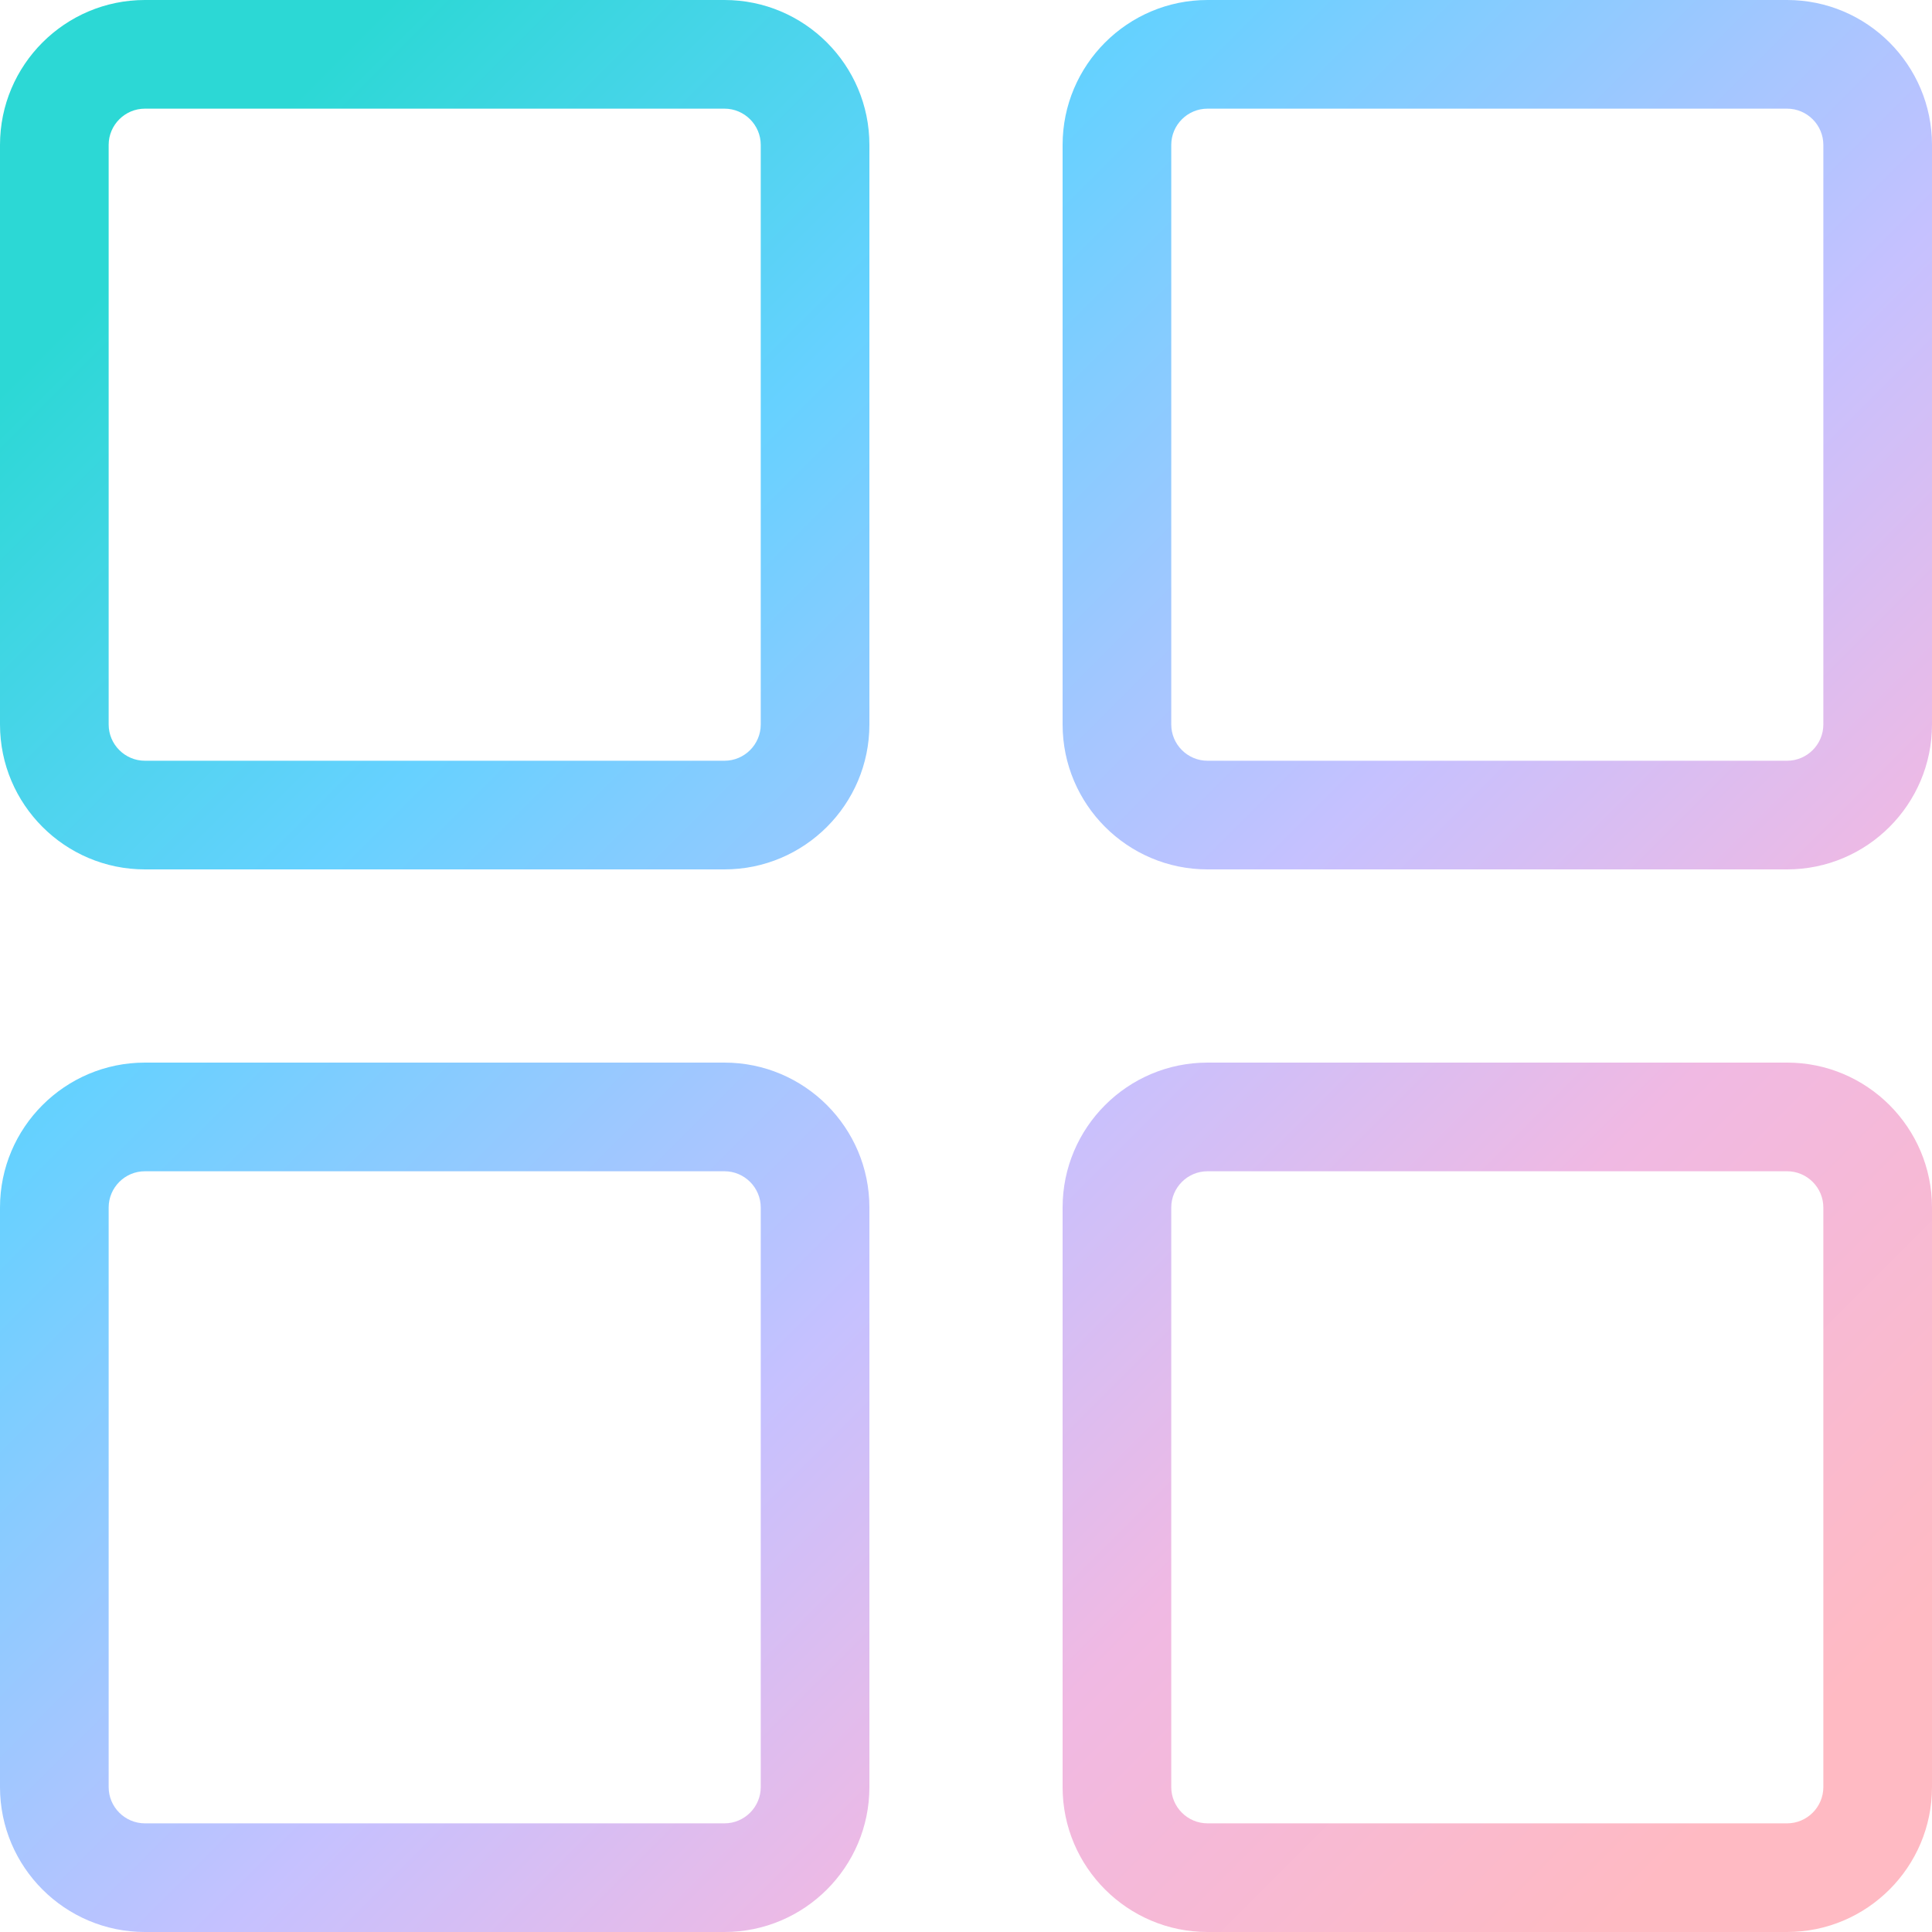
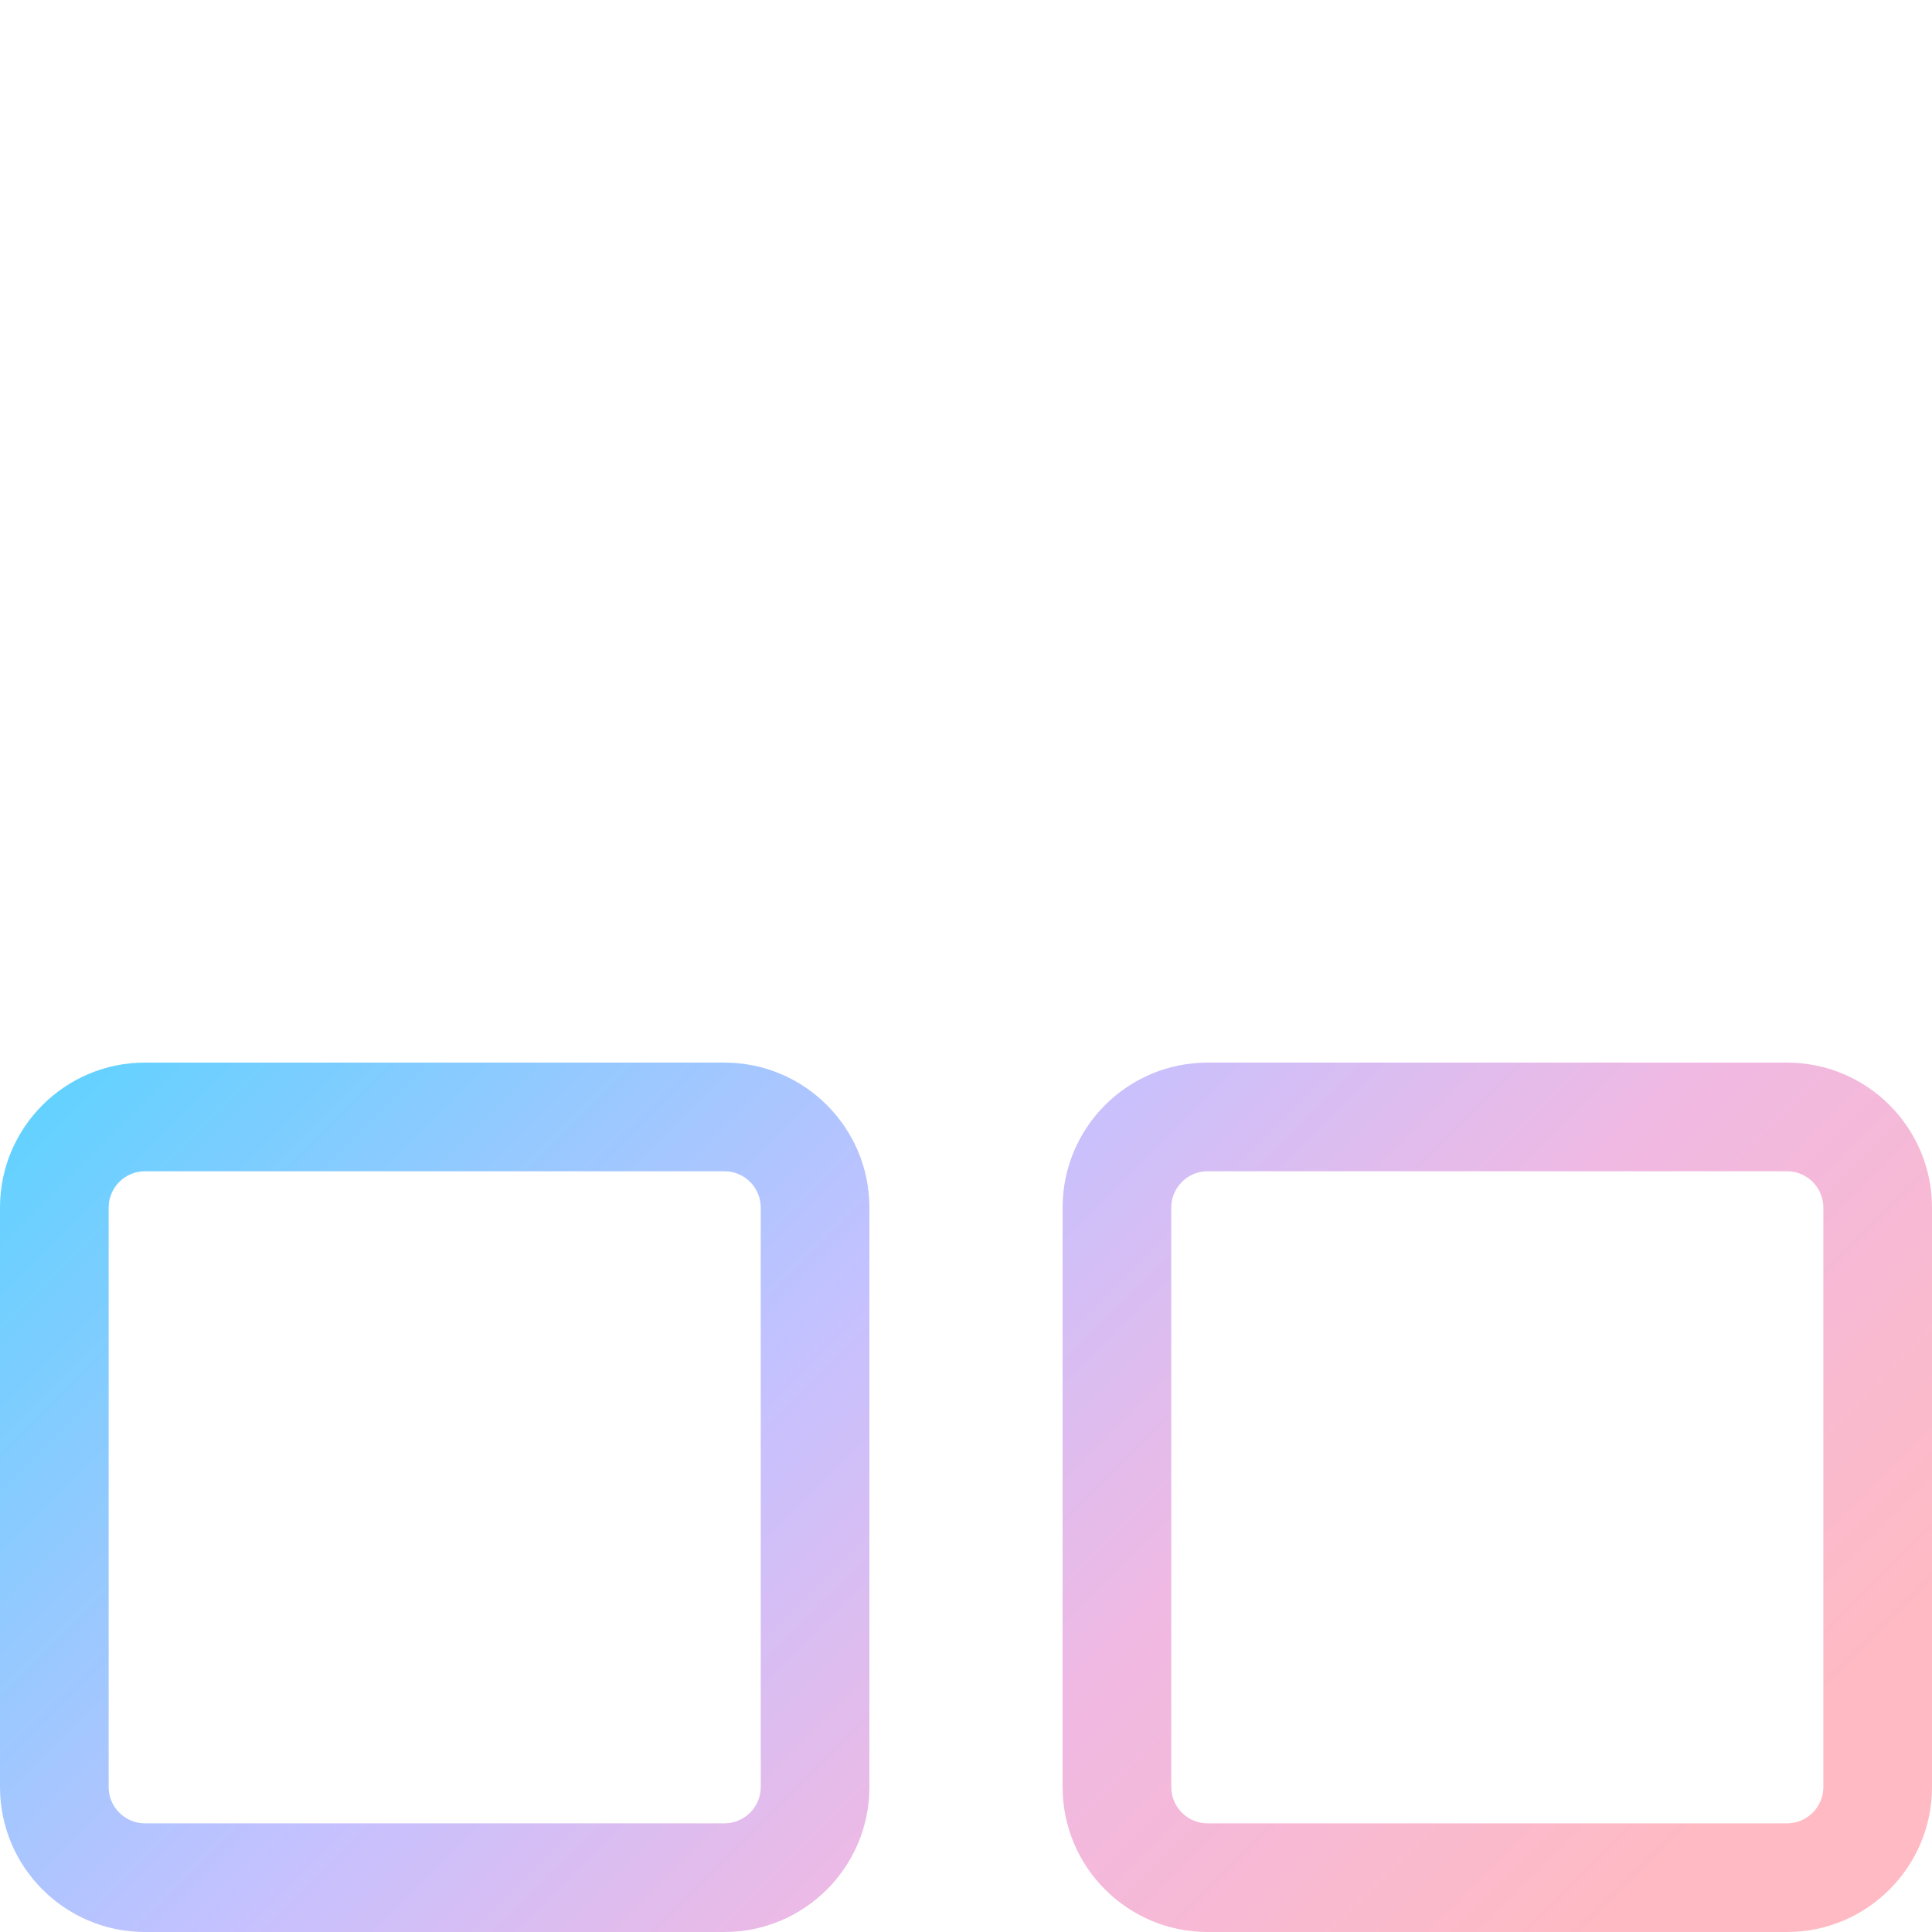
<svg xmlns="http://www.w3.org/2000/svg" width="25" height="25" viewBox="0 0 25 25" fill="none">
-   <path d="M9.375 1.406C9.633 1.406 9.844 1.617 9.844 1.875V9.375C9.844 9.633 9.633 9.844 9.375 9.844H1.875C1.617 9.844 1.406 9.633 1.406 9.375V1.875C1.406 1.617 1.617 1.406 1.875 1.406H9.375ZM1.875 0C0.841 0 0 0.841 0 1.875V9.375C0 10.409 0.841 11.25 1.875 11.25H9.375C10.409 11.25 11.25 10.409 11.25 9.375V1.875C11.25 0.841 10.409 0 9.375 0H1.875Z" fill="url(#paint0_linear_2930_4268)" />
  <path d="M9.375 15.156C9.633 15.156 9.844 15.367 9.844 15.625V23.125C9.844 23.383 9.633 23.594 9.375 23.594H1.875C1.617 23.594 1.406 23.383 1.406 23.125V15.625C1.406 15.367 1.617 15.156 1.875 15.156H9.375ZM1.875 13.75C0.841 13.75 0 14.591 0 15.625V23.125C0 24.159 0.841 25 1.875 25H9.375C10.409 25 11.25 24.159 11.25 23.125V15.625C11.25 14.591 10.409 13.75 9.375 13.75H1.875Z" fill="url(#paint1_linear_2930_4268)" />
-   <path d="M23.125 1.406C23.383 1.406 23.594 1.617 23.594 1.875V9.375C23.594 9.633 23.383 9.844 23.125 9.844H15.625C15.367 9.844 15.156 9.633 15.156 9.375V1.875C15.156 1.617 15.367 1.406 15.625 1.406H23.125ZM15.625 1.64047e-06C14.591 1.64047e-06 13.75 0.841 13.75 1.875V9.375C13.75 10.409 14.591 11.25 15.625 11.25H23.125C24.159 11.25 25 10.409 25 9.375V1.875C25 0.841 24.159 1.64047e-06 23.125 1.64047e-06H15.625Z" fill="url(#paint2_linear_2930_4268)" />
  <path d="M23.125 15.156C23.383 15.156 23.594 15.367 23.594 15.625V23.125C23.594 23.383 23.383 23.594 23.125 23.594H15.625C15.367 23.594 15.156 23.383 15.156 23.125V15.625C15.156 15.367 15.367 15.156 15.625 15.156H23.125ZM15.625 13.75C14.591 13.75 13.75 14.591 13.75 15.625V23.125C13.75 24.159 14.591 25 15.625 25H23.125C24.159 25 25 24.159 25 23.125V15.625C25 14.591 24.159 13.75 23.125 13.75H15.625Z" fill="url(#paint3_linear_2930_4268)" />
  <defs>
    <linearGradient id="paint0_linear_2930_4268" x1="2.518" y1="2.562" x2="22.867" y2="22.912" gradientUnits="userSpaceOnUse">
      <stop stop-color="#2CD8D5" />
      <stop offset="0.25" stop-color="#66D1FF" />
      <stop offset="0.56" stop-color="#C5C1FF" />
      <stop offset="0.755" stop-color="#F0B9E3" />
      <stop offset="1" stop-color="#FFBAC3" />
    </linearGradient>
    <linearGradient id="paint1_linear_2930_4268" x1="2.518" y1="2.562" x2="22.867" y2="22.912" gradientUnits="userSpaceOnUse">
      <stop stop-color="#2CD8D5" />
      <stop offset="0.25" stop-color="#66D1FF" />
      <stop offset="0.56" stop-color="#C5C1FF" />
      <stop offset="0.755" stop-color="#F0B9E3" />
      <stop offset="1" stop-color="#FFBAC3" />
    </linearGradient>
    <linearGradient id="paint2_linear_2930_4268" x1="2.518" y1="2.562" x2="22.867" y2="22.912" gradientUnits="userSpaceOnUse">
      <stop stop-color="#2CD8D5" />
      <stop offset="0.25" stop-color="#66D1FF" />
      <stop offset="0.56" stop-color="#C5C1FF" />
      <stop offset="0.755" stop-color="#F0B9E3" />
      <stop offset="1" stop-color="#FFBAC3" />
    </linearGradient>
    <linearGradient id="paint3_linear_2930_4268" x1="2.518" y1="2.562" x2="22.867" y2="22.912" gradientUnits="userSpaceOnUse">
      <stop stop-color="#2CD8D5" />
      <stop offset="0.25" stop-color="#66D1FF" />
      <stop offset="0.56" stop-color="#C5C1FF" />
      <stop offset="0.755" stop-color="#F0B9E3" />
      <stop offset="1" stop-color="#FFBAC3" />
    </linearGradient>
  </defs>
</svg>